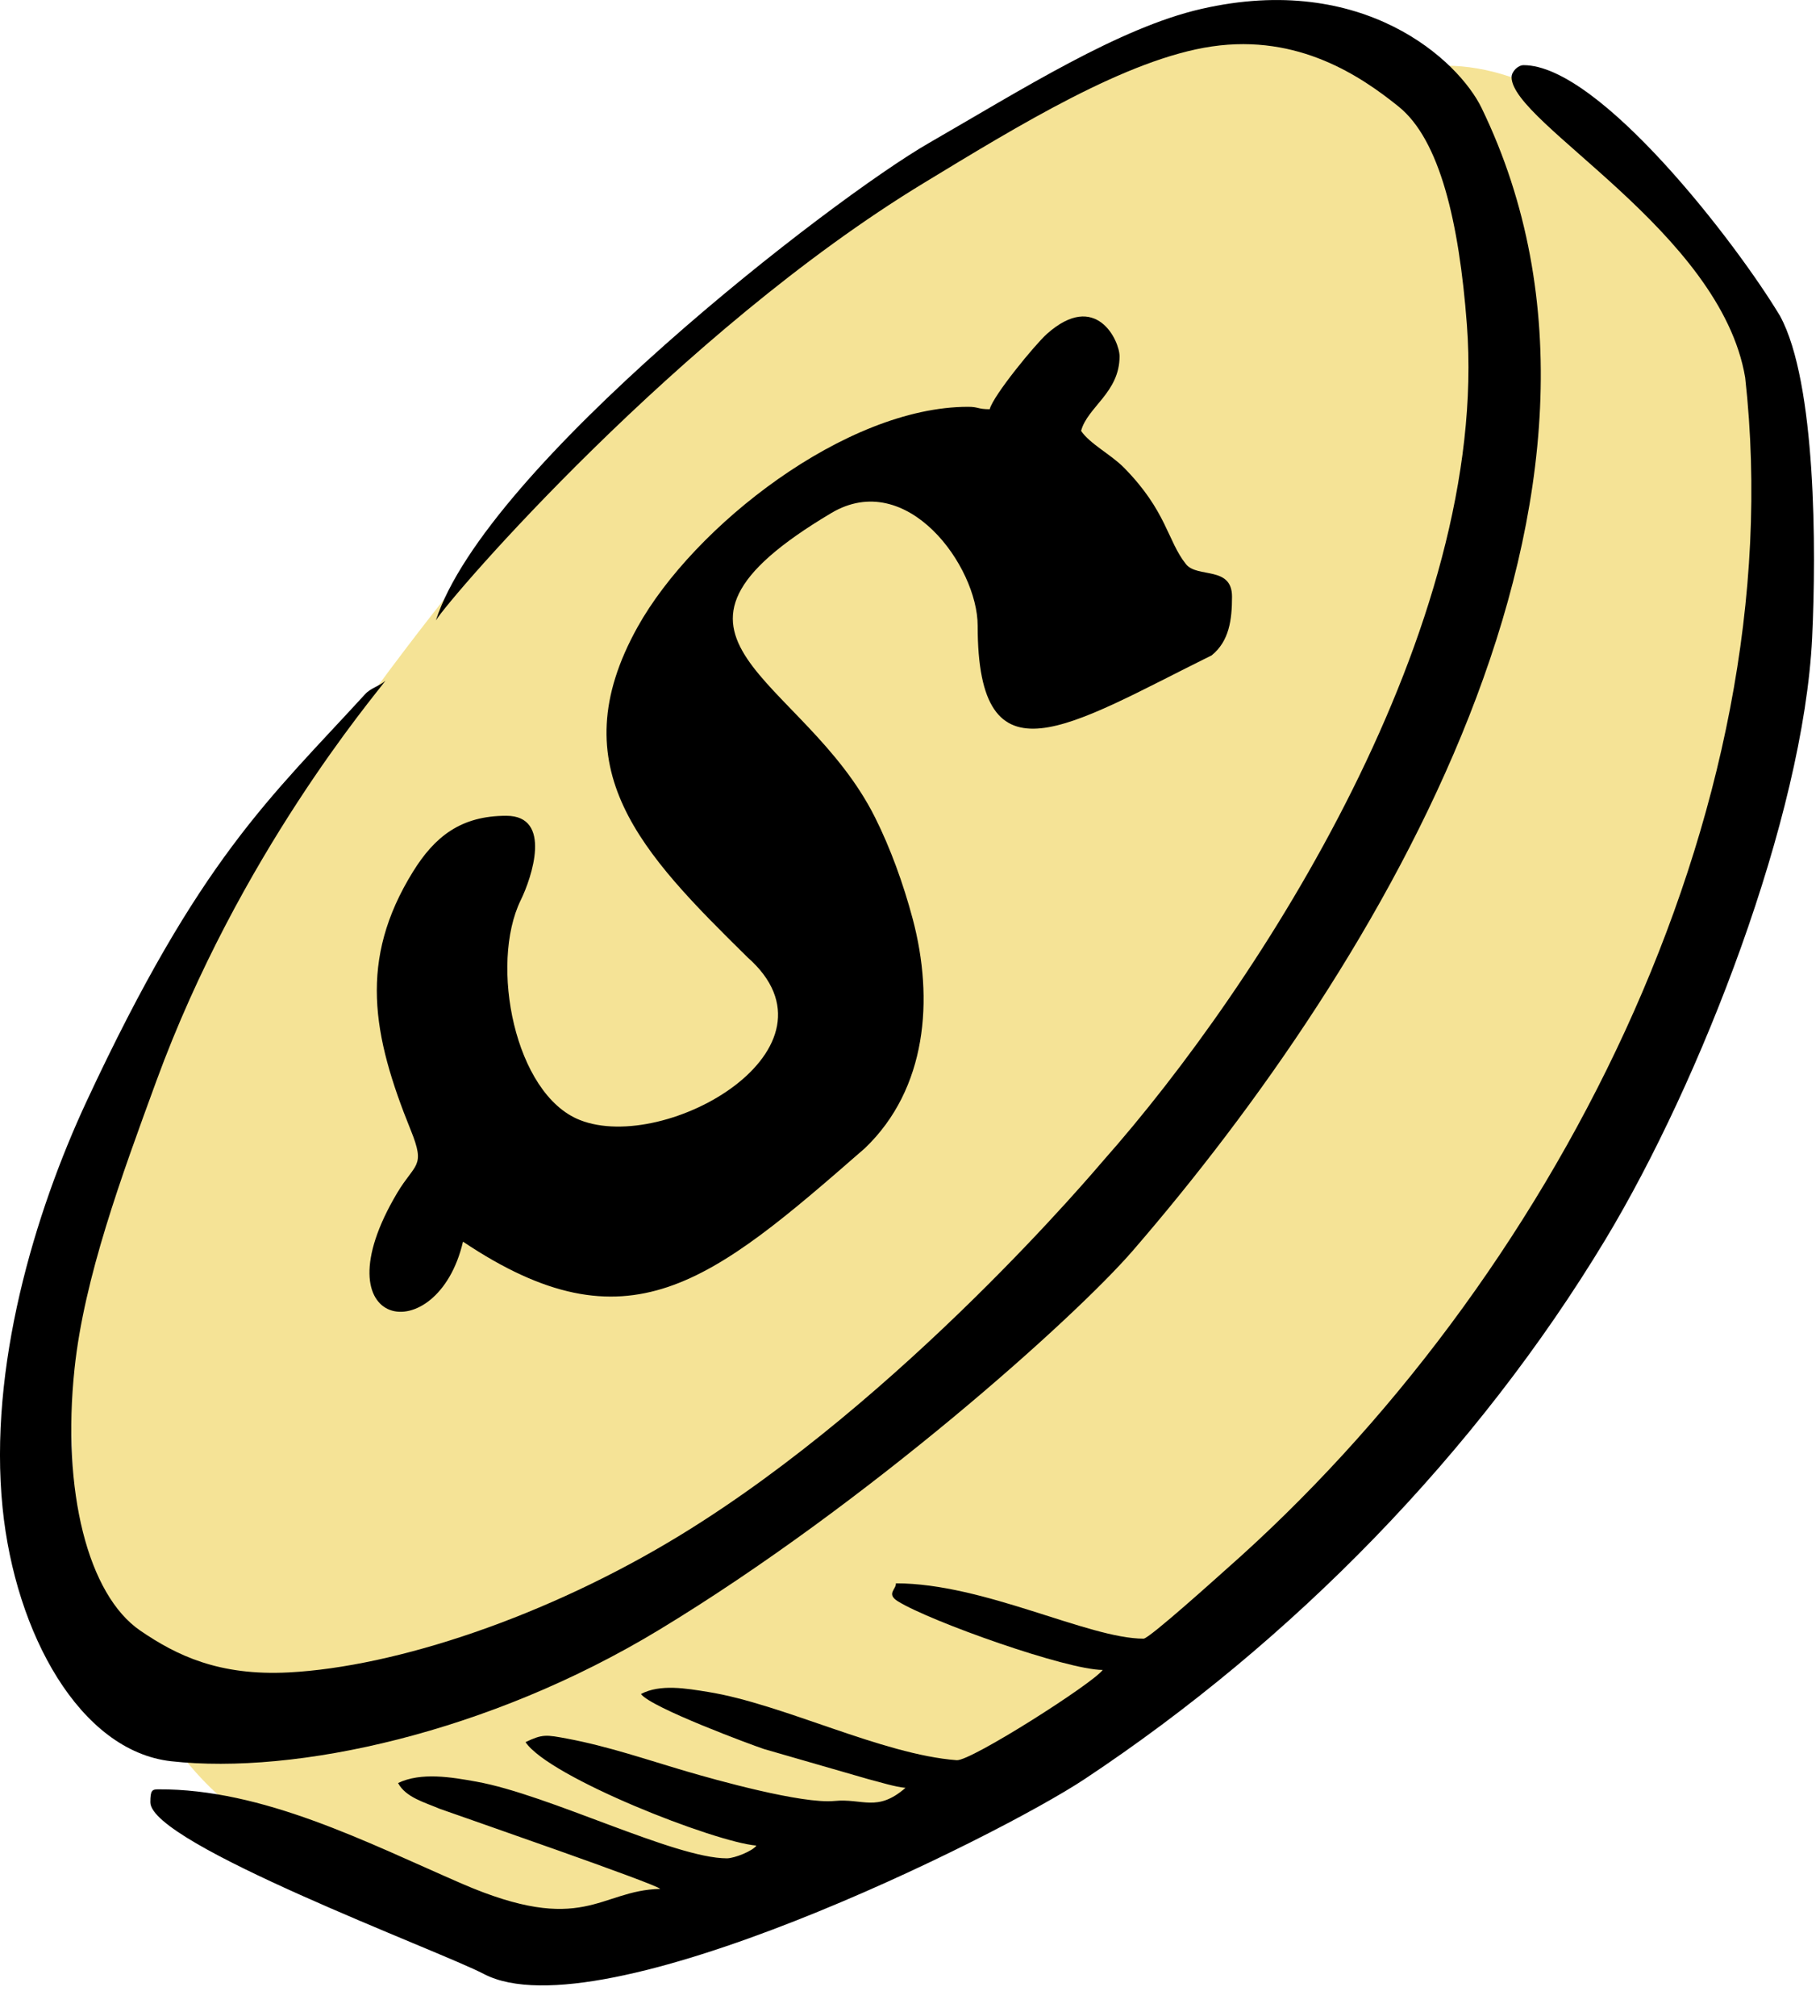
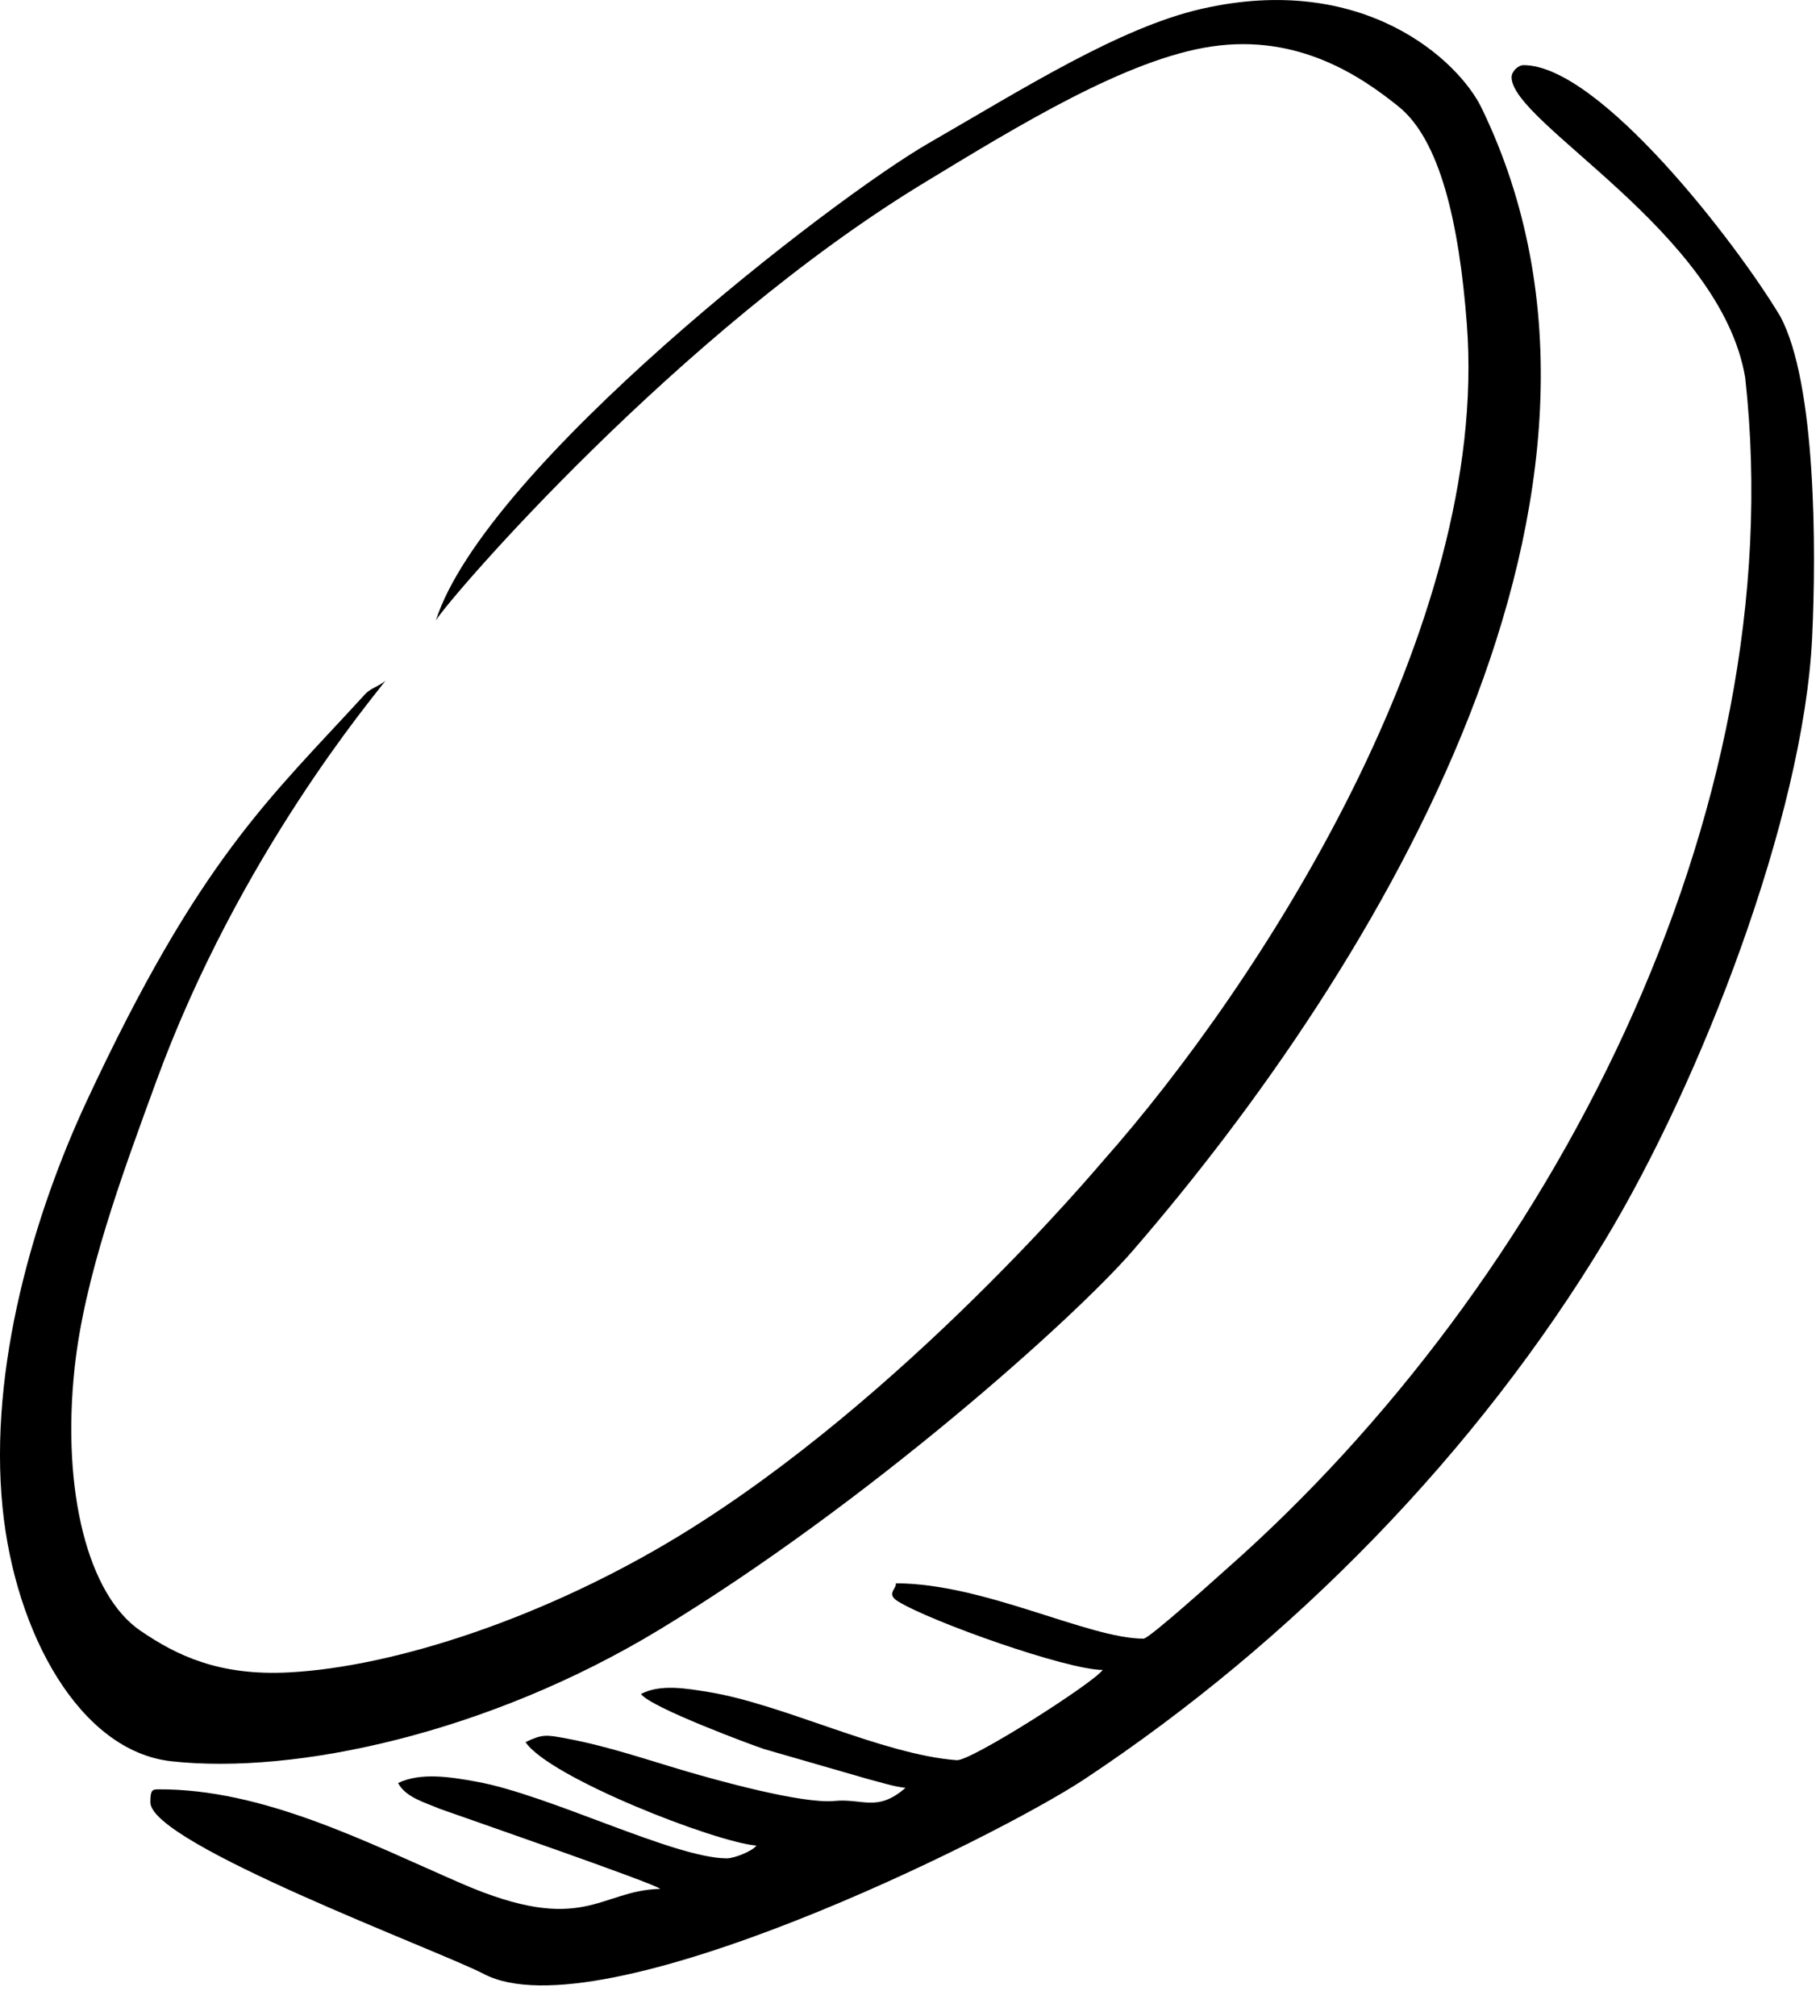
<svg xmlns="http://www.w3.org/2000/svg" width="28" height="31" viewBox="0 0 28 31" fill="none">
-   <path fill-rule="evenodd" clip-rule="evenodd" d="M27.463 7.081C27.463 4.808 24.892 1.01 22.236 1.01C20.513 1.01 19.531 0.424 17.744 0.707C15.582 1.049 13.632 3.399 11.883 4.321C10.258 5.178 8.206 7.398 6.25 9.965C3.529 13.537 1.091 17.864 1.091 20.86C1.091 23.06 1.09 24.196 2.178 26.074C3.298 28.007 4.321 28.37 6.37 29.136C9.035 30.131 8.085 30.36 11.202 29.093C21.338 24.972 27.463 18.247 27.463 7.081H27.463Z" fill="#F5E396" />
-   <path fill-rule="evenodd" clip-rule="evenodd" d="M15.226 6.293C15.038 6.293 15.057 6.256 14.893 6.256C13.013 6.256 10.671 8.092 9.808 9.644C8.598 11.819 9.884 13.129 11.498 14.719C13.091 16.119 10.249 17.75 8.92 17.223C7.917 16.826 7.528 14.829 8.012 13.841C8.181 13.496 8.502 12.545 7.789 12.545C7.091 12.545 6.689 12.864 6.354 13.404C5.513 14.761 5.727 15.916 6.32 17.381C6.551 17.952 6.387 17.882 6.112 18.342C4.855 20.453 6.729 20.785 7.123 19.094C9.662 20.794 10.931 19.73 13.307 17.656C14.261 16.743 14.369 15.365 14.043 14.136C13.897 13.588 13.699 13.043 13.462 12.57C12.361 10.371 9.54 9.82 12.79 7.889C13.954 7.198 15.041 8.711 15.041 9.622C15.041 12.133 16.443 11.164 18.641 10.078C18.911 9.86 18.954 9.53 18.954 9.176C18.955 8.698 18.419 8.894 18.245 8.675C17.959 8.316 17.95 7.858 17.289 7.189C17.093 6.991 16.764 6.823 16.632 6.626C16.73 6.258 17.224 6.037 17.224 5.479C17.224 5.241 16.863 4.46 16.105 5.136C15.927 5.295 15.283 6.077 15.226 6.293L15.226 6.293Z" fill="black" />
  <path fill-rule="evenodd" clip-rule="evenodd" d="M23.255 1.187C23.255 1.894 26.471 3.564 26.849 5.806C27.598 12.541 23.838 19.753 18.861 24.135C18.762 24.223 17.68 25.199 17.594 25.199C16.741 25.199 15.143 24.348 13.783 24.348C13.791 24.44 13.628 24.51 13.816 24.626C14.321 24.937 16.413 25.68 16.965 25.68C16.811 25.89 14.933 27.085 14.719 27.068C13.567 26.981 12.045 26.203 10.892 26.018C10.562 25.965 10.157 25.893 9.861 26.05C10.015 26.261 11.586 26.841 11.753 26.896L13.361 27.36C13.536 27.404 13.767 27.479 13.931 27.493C13.494 27.873 13.275 27.652 12.836 27.695C12.338 27.743 11.002 27.369 10.56 27.239C9.954 27.061 9.358 26.855 8.73 26.737C8.399 26.675 8.347 26.665 8.085 26.79C8.448 27.332 10.996 28.328 11.637 28.381C11.579 28.465 11.299 28.577 11.182 28.577C10.377 28.577 8.448 27.599 7.33 27.398C6.943 27.328 6.479 27.249 6.124 27.419C6.242 27.641 6.536 27.717 6.764 27.815C7.134 27.947 10.103 28.974 10.157 29.047C9.214 29.068 8.982 29.781 7.097 28.963C5.641 28.331 4.05 27.507 2.433 27.516C2.34 27.517 2.313 27.53 2.313 27.715C2.313 28.354 6.767 30 7.443 30.355C9.226 31.29 15.348 28.245 16.684 27.36C19.883 25.24 22.72 22.342 24.7 19.059C26.162 16.634 27.746 12.568 27.879 9.807C27.944 8.453 27.941 5.884 27.387 4.862C26.717 3.743 24.608 1.002 23.44 1.002C23.353 1.002 23.255 1.101 23.255 1.187L23.255 1.187Z" fill="black" />
-   <path fill-rule="evenodd" clip-rule="evenodd" d="M5.755 10.363L5.717 10.4L5.755 10.363Z" fill="black" />
-   <path fill-rule="evenodd" clip-rule="evenodd" d="M5.718 10.399L5.68 10.437L5.718 10.399Z" fill="black" />
  <path fill-rule="evenodd" clip-rule="evenodd" d="M5.93 10.468C5.833 10.554 5.705 10.579 5.618 10.674C4.151 12.277 3.076 13.194 1.333 16.934C0.533 18.651 -0.179 21.029 0.04 23.19C0.235 25.118 1.229 26.927 2.633 27.084C4.549 27.297 7.524 26.648 10.142 25.062C13.344 23.123 16.532 20.268 17.43 19.23C21.215 14.854 25.65 7.551 22.793 1.659C22.441 0.935 20.981 -0.438 18.478 0.138C17.219 0.427 15.73 1.371 14.29 2.2C12.806 3.053 7.47 7.177 6.706 9.54C6.925 9.182 10.45 5.099 14.211 2.815C15.673 1.927 17.342 0.904 18.647 0.714C19.978 0.52 20.938 1.173 21.516 1.638C22.149 2.147 22.447 3.409 22.567 4.986C22.922 9.645 19.383 15.129 16.97 17.852C16.887 17.946 13.905 21.503 10.475 23.602C8.414 24.863 6.087 25.632 4.443 25.718C3.365 25.774 2.714 25.455 2.159 25.076C1.354 24.526 0.947 22.931 1.147 21.045C1.296 19.646 1.864 18.102 2.405 16.625C3.681 13.143 5.755 10.708 5.93 10.468L5.93 10.468Z" fill="black" />
</svg>